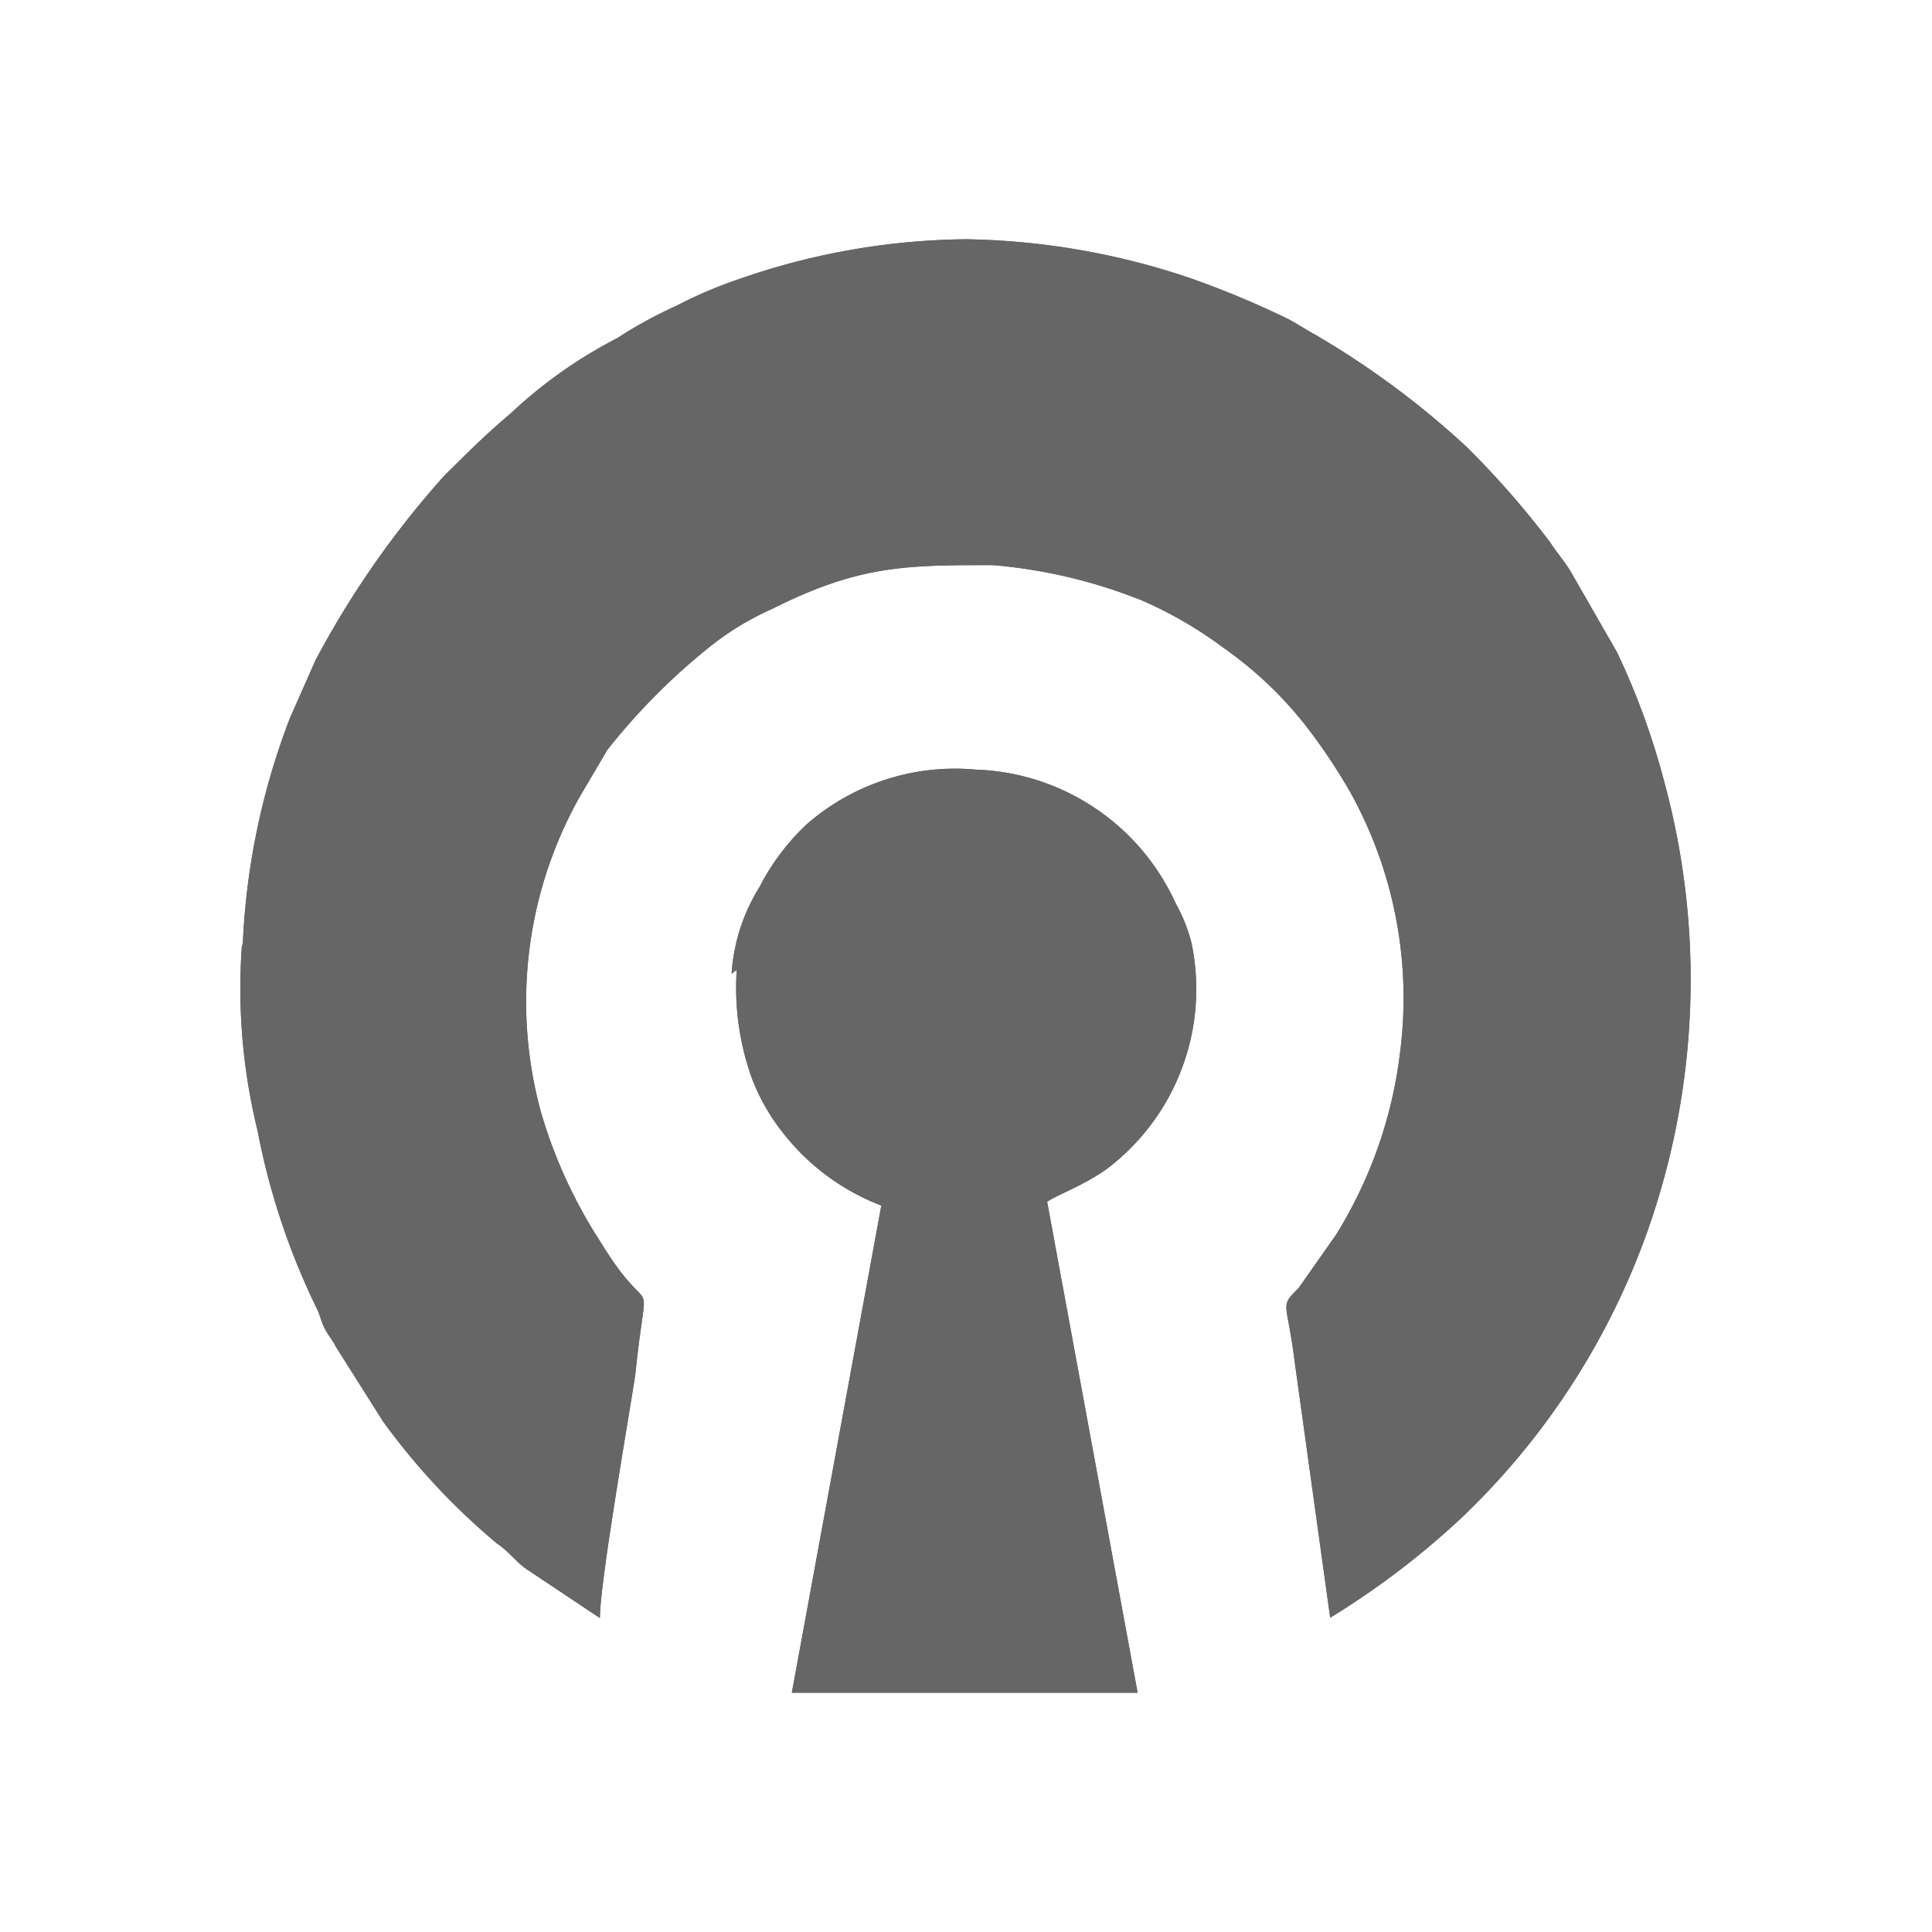
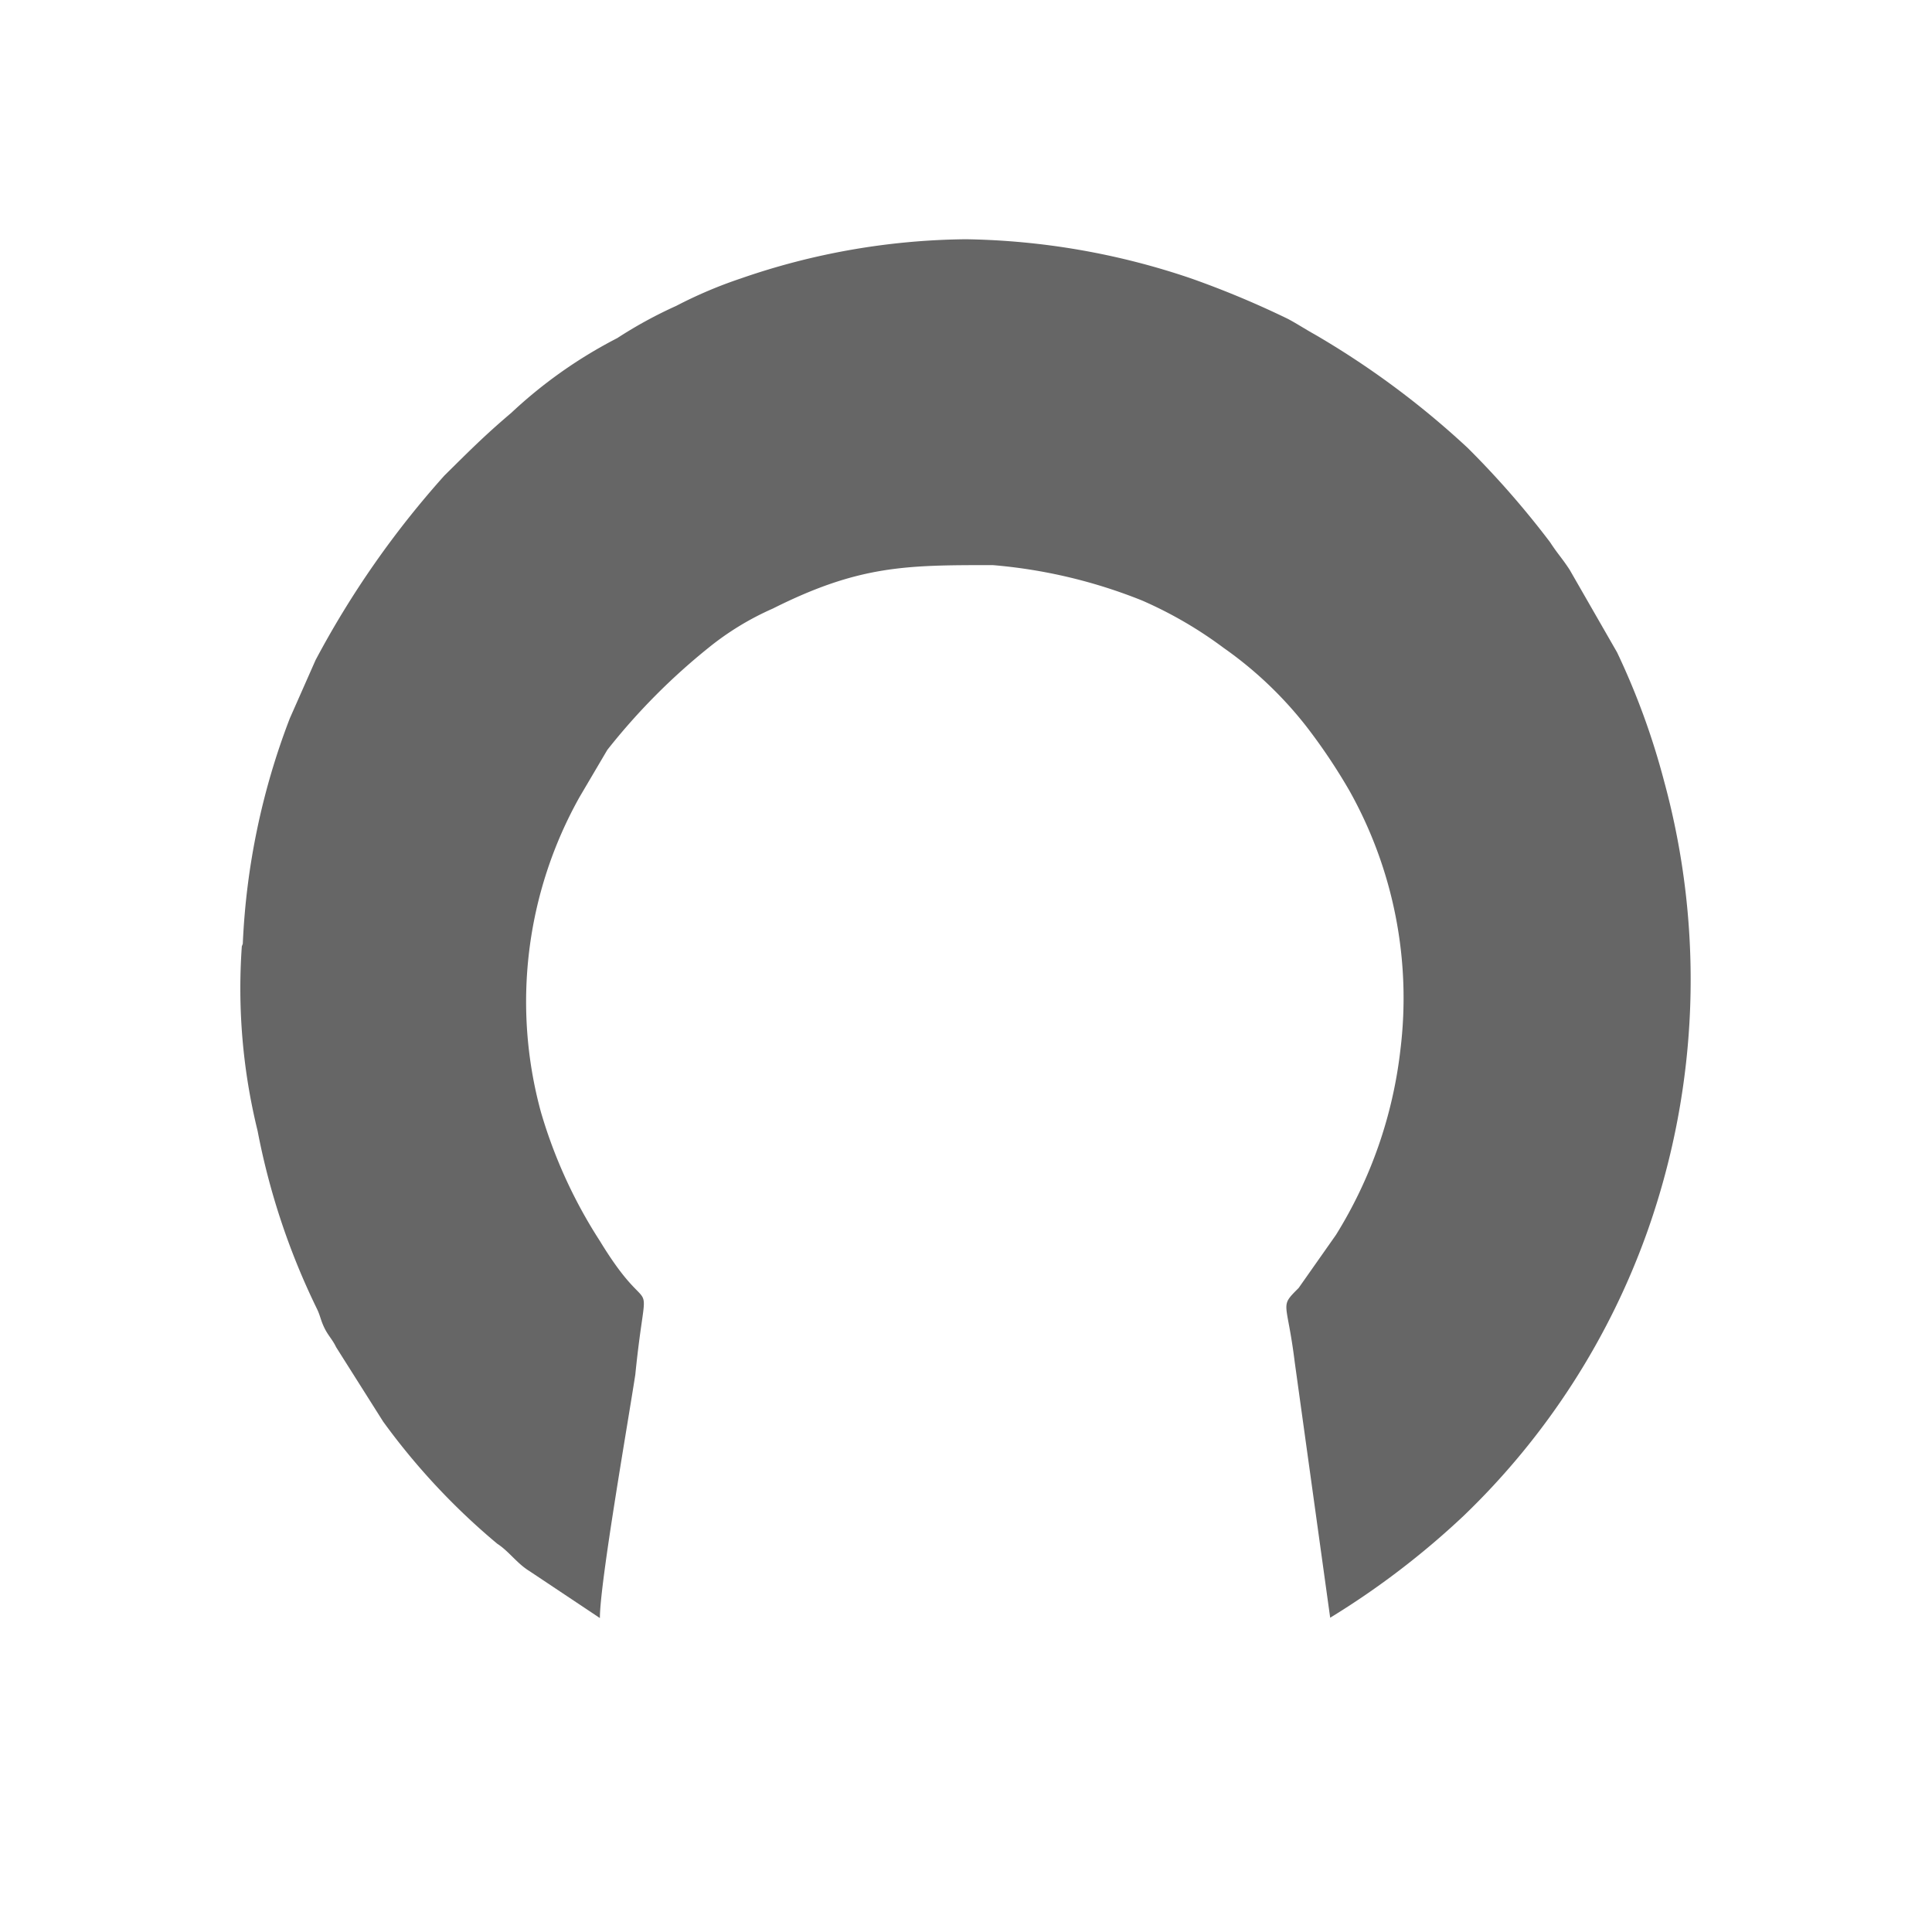
<svg xmlns="http://www.w3.org/2000/svg" viewBox="0 0 60 60">
  <defs>
    <style>.a,.b,.d{fill:#666}.a{clip-rule:evenodd}.b{fill-rule:evenodd}</style>
    <clipPath id="a">
-       <path class="a" d="M7.51 29.39A18.53 18.53 0 0 0 8 35.12a22 22 0 0 0 1.83 5.5c.12.24.12.36.24.61s.25.36.37.61l1.46 2.31a21 21 0 0 0 3.54 3.79c.37.24.61.61 1 .85l2.19 1.46c0-1.09.86-6 1.1-7.56.37-3.66.61-1.34-1.1-4.15a15.22 15.22 0 0 1-1.83-4 13 13 0 0 1 1.2-9.79l.86-1.46A19.8 19.8 0 0 1 22 20.12a8.8 8.8 0 0 1 2-1.22c2.69-1.35 4.15-1.35 6.83-1.35a16 16 0 0 1 4.64 1.1A12.73 12.73 0 0 1 38 20.12a12 12 0 0 1 2.57 2.44 18 18 0 0 1 1.34 2 13.17 13.17 0 0 1 1.58 8.05 13.86 13.86 0 0 1-2 5.74L40.33 40c-.61.61-.36.36-.12 2.31l1.1 7.93a25.25 25.25 0 0 0 4.15-3.17 22.88 22.88 0 0 0 5.73-8.91 23.42 23.42 0 0 0 .49-13.9 22.74 22.74 0 0 0-1.46-4l-1.47-2.56c-.24-.37-.37-.49-.61-.86a27.93 27.93 0 0 0-2.56-2.93 26.68 26.68 0 0 0-4.76-3.53c-.24-.13-.61-.37-.85-.49A28.92 28.92 0 0 0 37 8.65a22.72 22.72 0 0 0-7-1.22 21.91 21.91 0 0 0-7 1.22 13.84 13.84 0 0 0-2 .85 13.59 13.59 0 0 0-1.83 1 14.51 14.51 0 0 0-3.29 2.32c-.86.73-1.34 1.22-2.08 1.95a28.82 28.82 0 0 0-4 5.73L9 22.31a22.16 22.16 0 0 0-1.46 7z" />
-     </clipPath>
+       </clipPath>
    <clipPath id="b">
-       <path class="a" d="M22.88 30.12a8.29 8.29 0 0 0 .49 3.42 6.39 6.39 0 0 0 1 1.71 7.08 7.08 0 0 0 3 2.19l-2.78 15.13h10.74l-2.81-15.25c.37-.24 1.1-.49 1.83-1A7 7 0 0 0 37 29.27a5.19 5.19 0 0 0-.49-1.22 7.08 7.08 0 0 0-6.22-4.15 7 7 0 0 0-5.25 1.71 7.17 7.17 0 0 0-1.46 1.95 5.78 5.78 0 0 0-.86 2.68z" />
-     </clipPath>
+       </clipPath>
  </defs>
  <path class="b" d="M7.51 29.39A18.53 18.53 0 0 0 8 35.12a22 22 0 0 0 1.83 5.5c.12.24.12.36.24.61s.25.36.37.61l1.46 2.31a21 21 0 0 0 3.54 3.79c.37.24.61.61 1 .85l2.19 1.46c0-1.09.86-6 1.1-7.56.37-3.66.61-1.34-1.1-4.15a15.22 15.22 0 0 1-1.83-4 13 13 0 0 1 1.2-9.79l.86-1.46A19.8 19.8 0 0 1 22 20.12a8.8 8.8 0 0 1 2-1.22c2.69-1.35 4.15-1.35 6.83-1.35a16 16 0 0 1 4.64 1.1A12.73 12.73 0 0 1 38 20.12a12 12 0 0 1 2.57 2.44 18 18 0 0 1 1.34 2 13.17 13.17 0 0 1 1.58 8.05 13.86 13.86 0 0 1-2 5.74L40.33 40c-.61.61-.36.36-.12 2.31l1.1 7.93a25.25 25.25 0 0 0 4.15-3.17 22.88 22.88 0 0 0 5.73-8.91 23.42 23.42 0 0 0 .49-13.9 22.74 22.74 0 0 0-1.46-4l-1.47-2.56c-.24-.37-.37-.49-.61-.86a27.93 27.93 0 0 0-2.56-2.93 26.68 26.68 0 0 0-4.76-3.53c-.24-.13-.61-.37-.85-.49A28.92 28.92 0 0 0 37 8.65a22.72 22.72 0 0 0-7-1.22 21.91 21.91 0 0 0-7 1.22 13.84 13.84 0 0 0-2 .85 13.59 13.59 0 0 0-1.83 1 14.51 14.51 0 0 0-3.29 2.32c-.86.73-1.34 1.22-2.08 1.95a28.82 28.82 0 0 0-4 5.73L9 22.31a22.16 22.16 0 0 0-1.46 7z" />
  <g clip-path="url(#a)">
-     <path class="d" d="M-3.79-3.86h67.57v65.4H-3.79z" />
+     <path class="d" d="M-3.79-3.86v65.4H-3.79z" />
  </g>
-   <path class="b" d="M22.88 30.12a8.29 8.29 0 0 0 .49 3.42 6.39 6.39 0 0 0 1 1.71 7.08 7.08 0 0 0 3 2.19l-2.78 15.13h10.74l-2.81-15.25c.37-.24 1.1-.49 1.83-1A7 7 0 0 0 37 29.27a5.19 5.19 0 0 0-.49-1.22 7.08 7.08 0 0 0-6.22-4.15 7 7 0 0 0-5.25 1.71 7.17 7.17 0 0 0-1.46 1.95 5.78 5.78 0 0 0-.86 2.68z" />
  <g clip-path="url(#b)">
-     <path class="d" d="M11.48 12.61h36.97v51.25H11.48z" />
-   </g>
+     </g>
</svg>